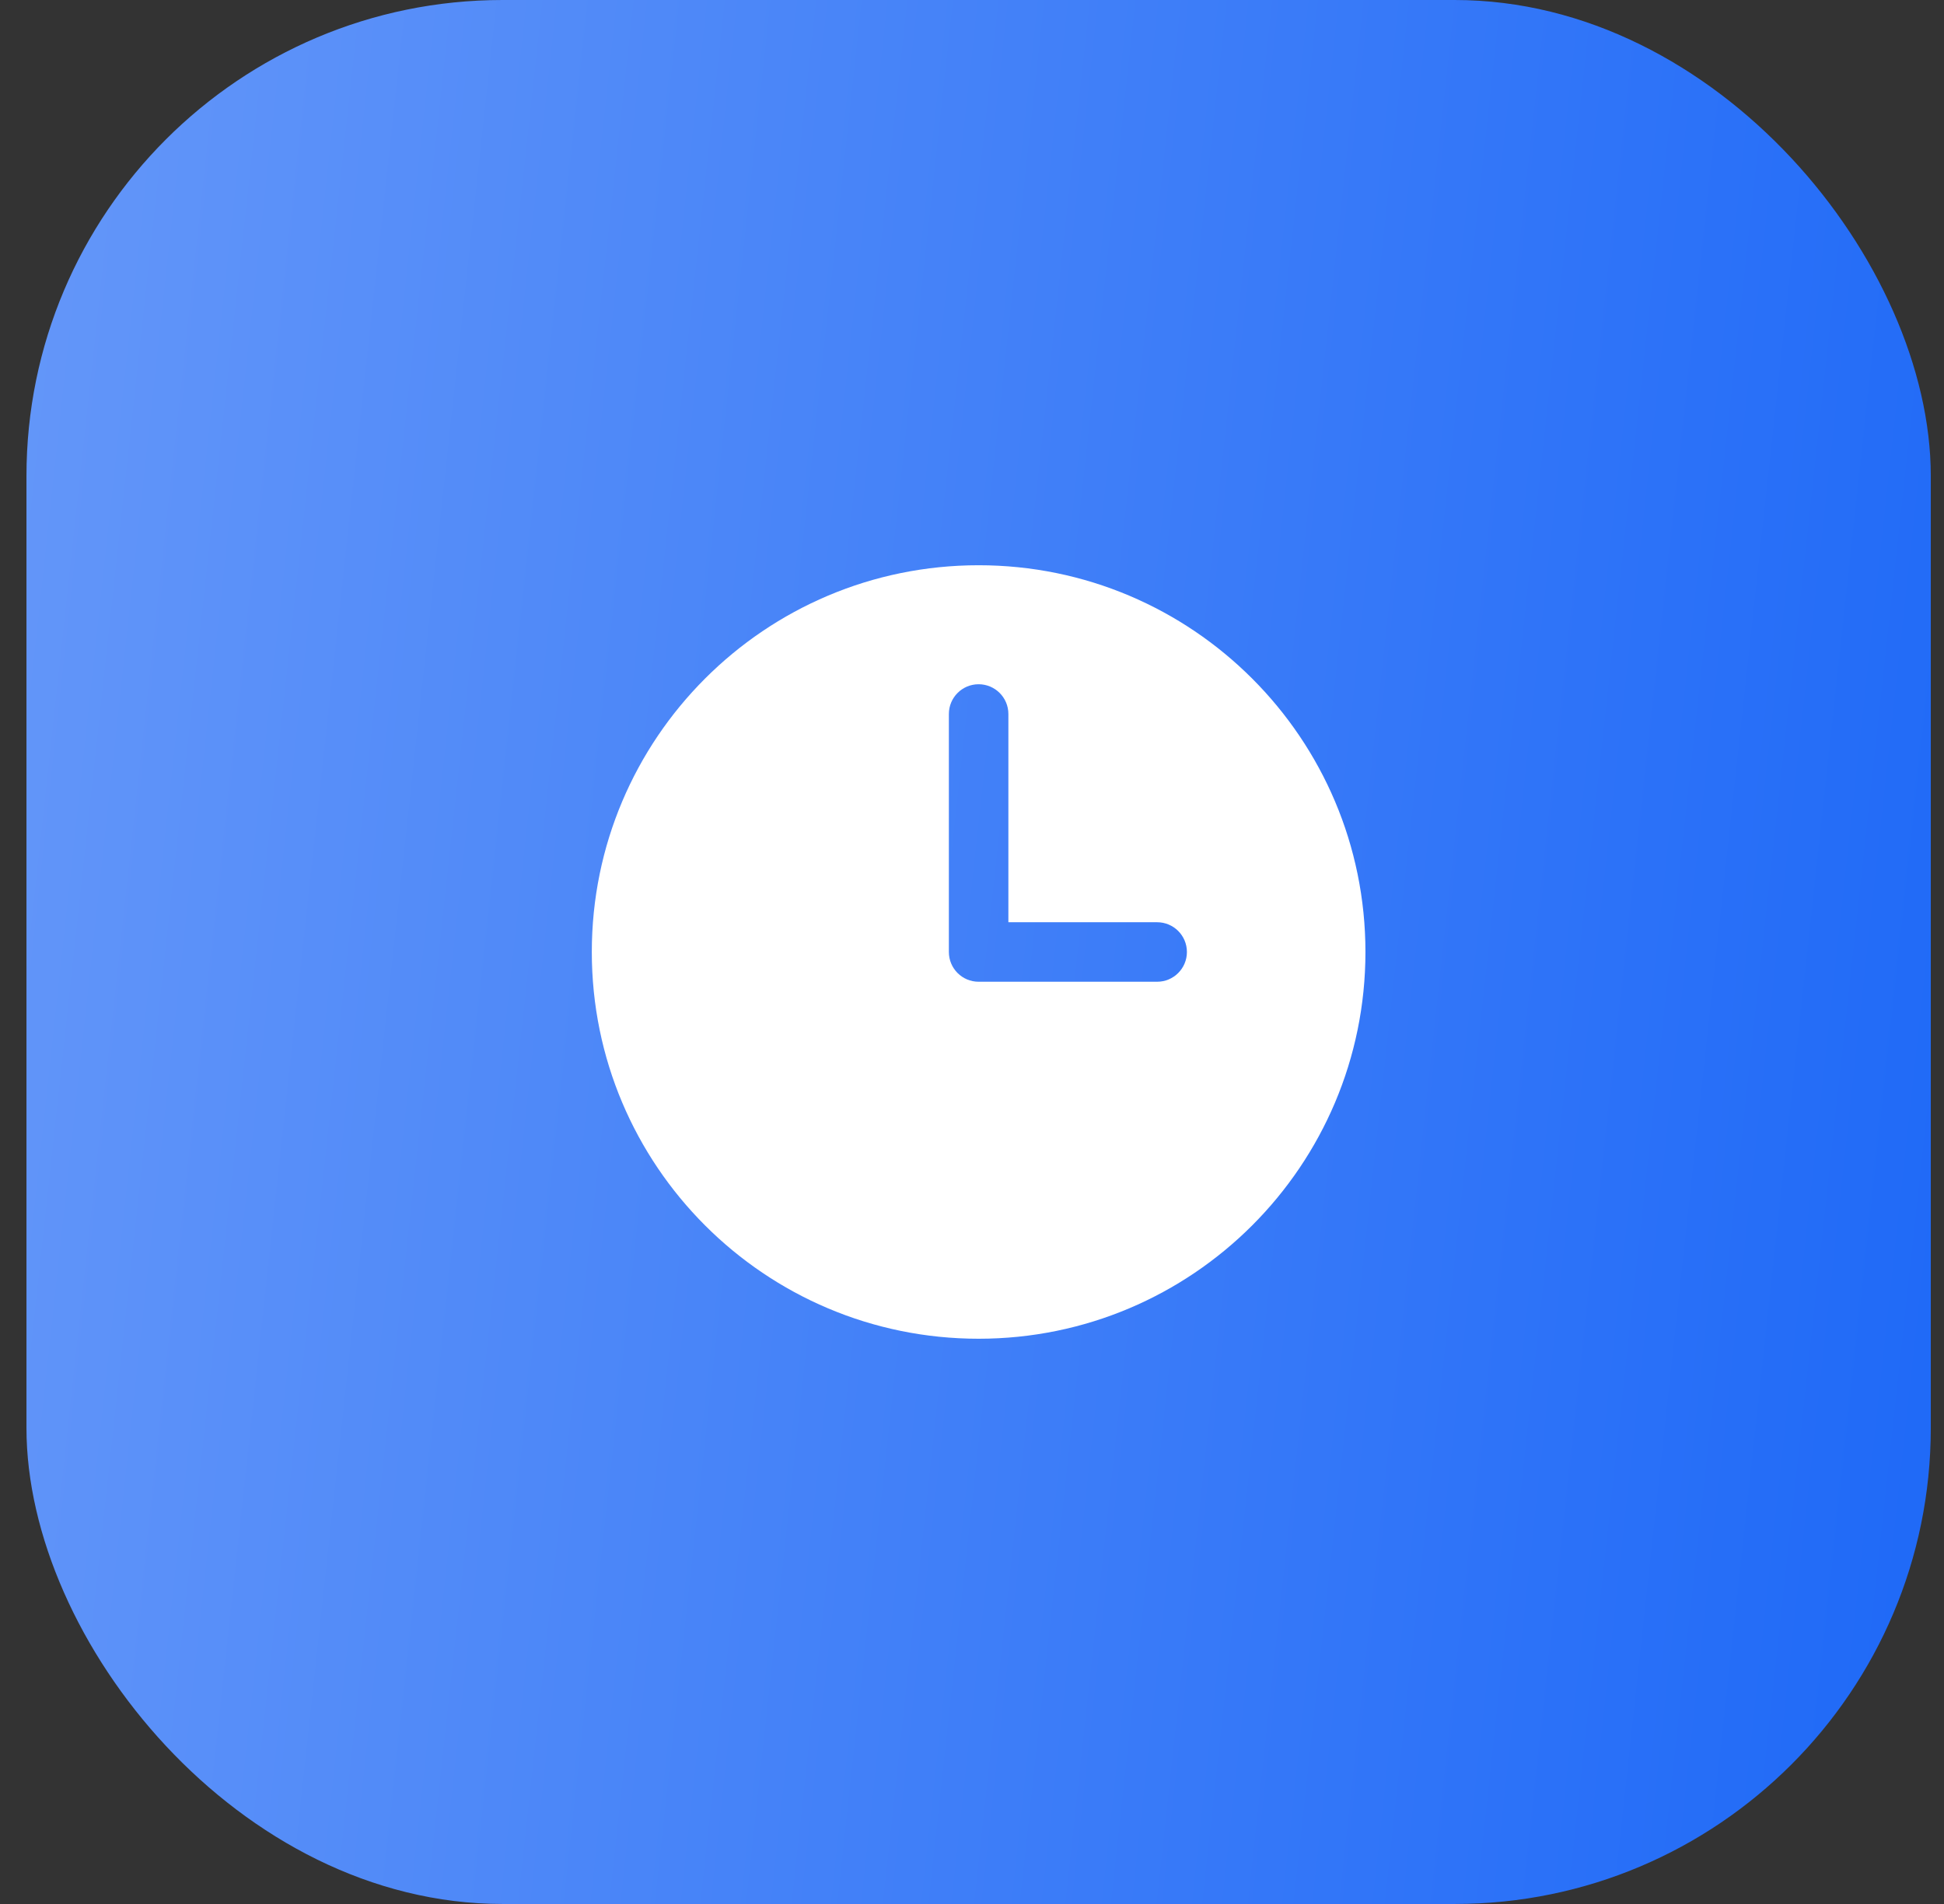
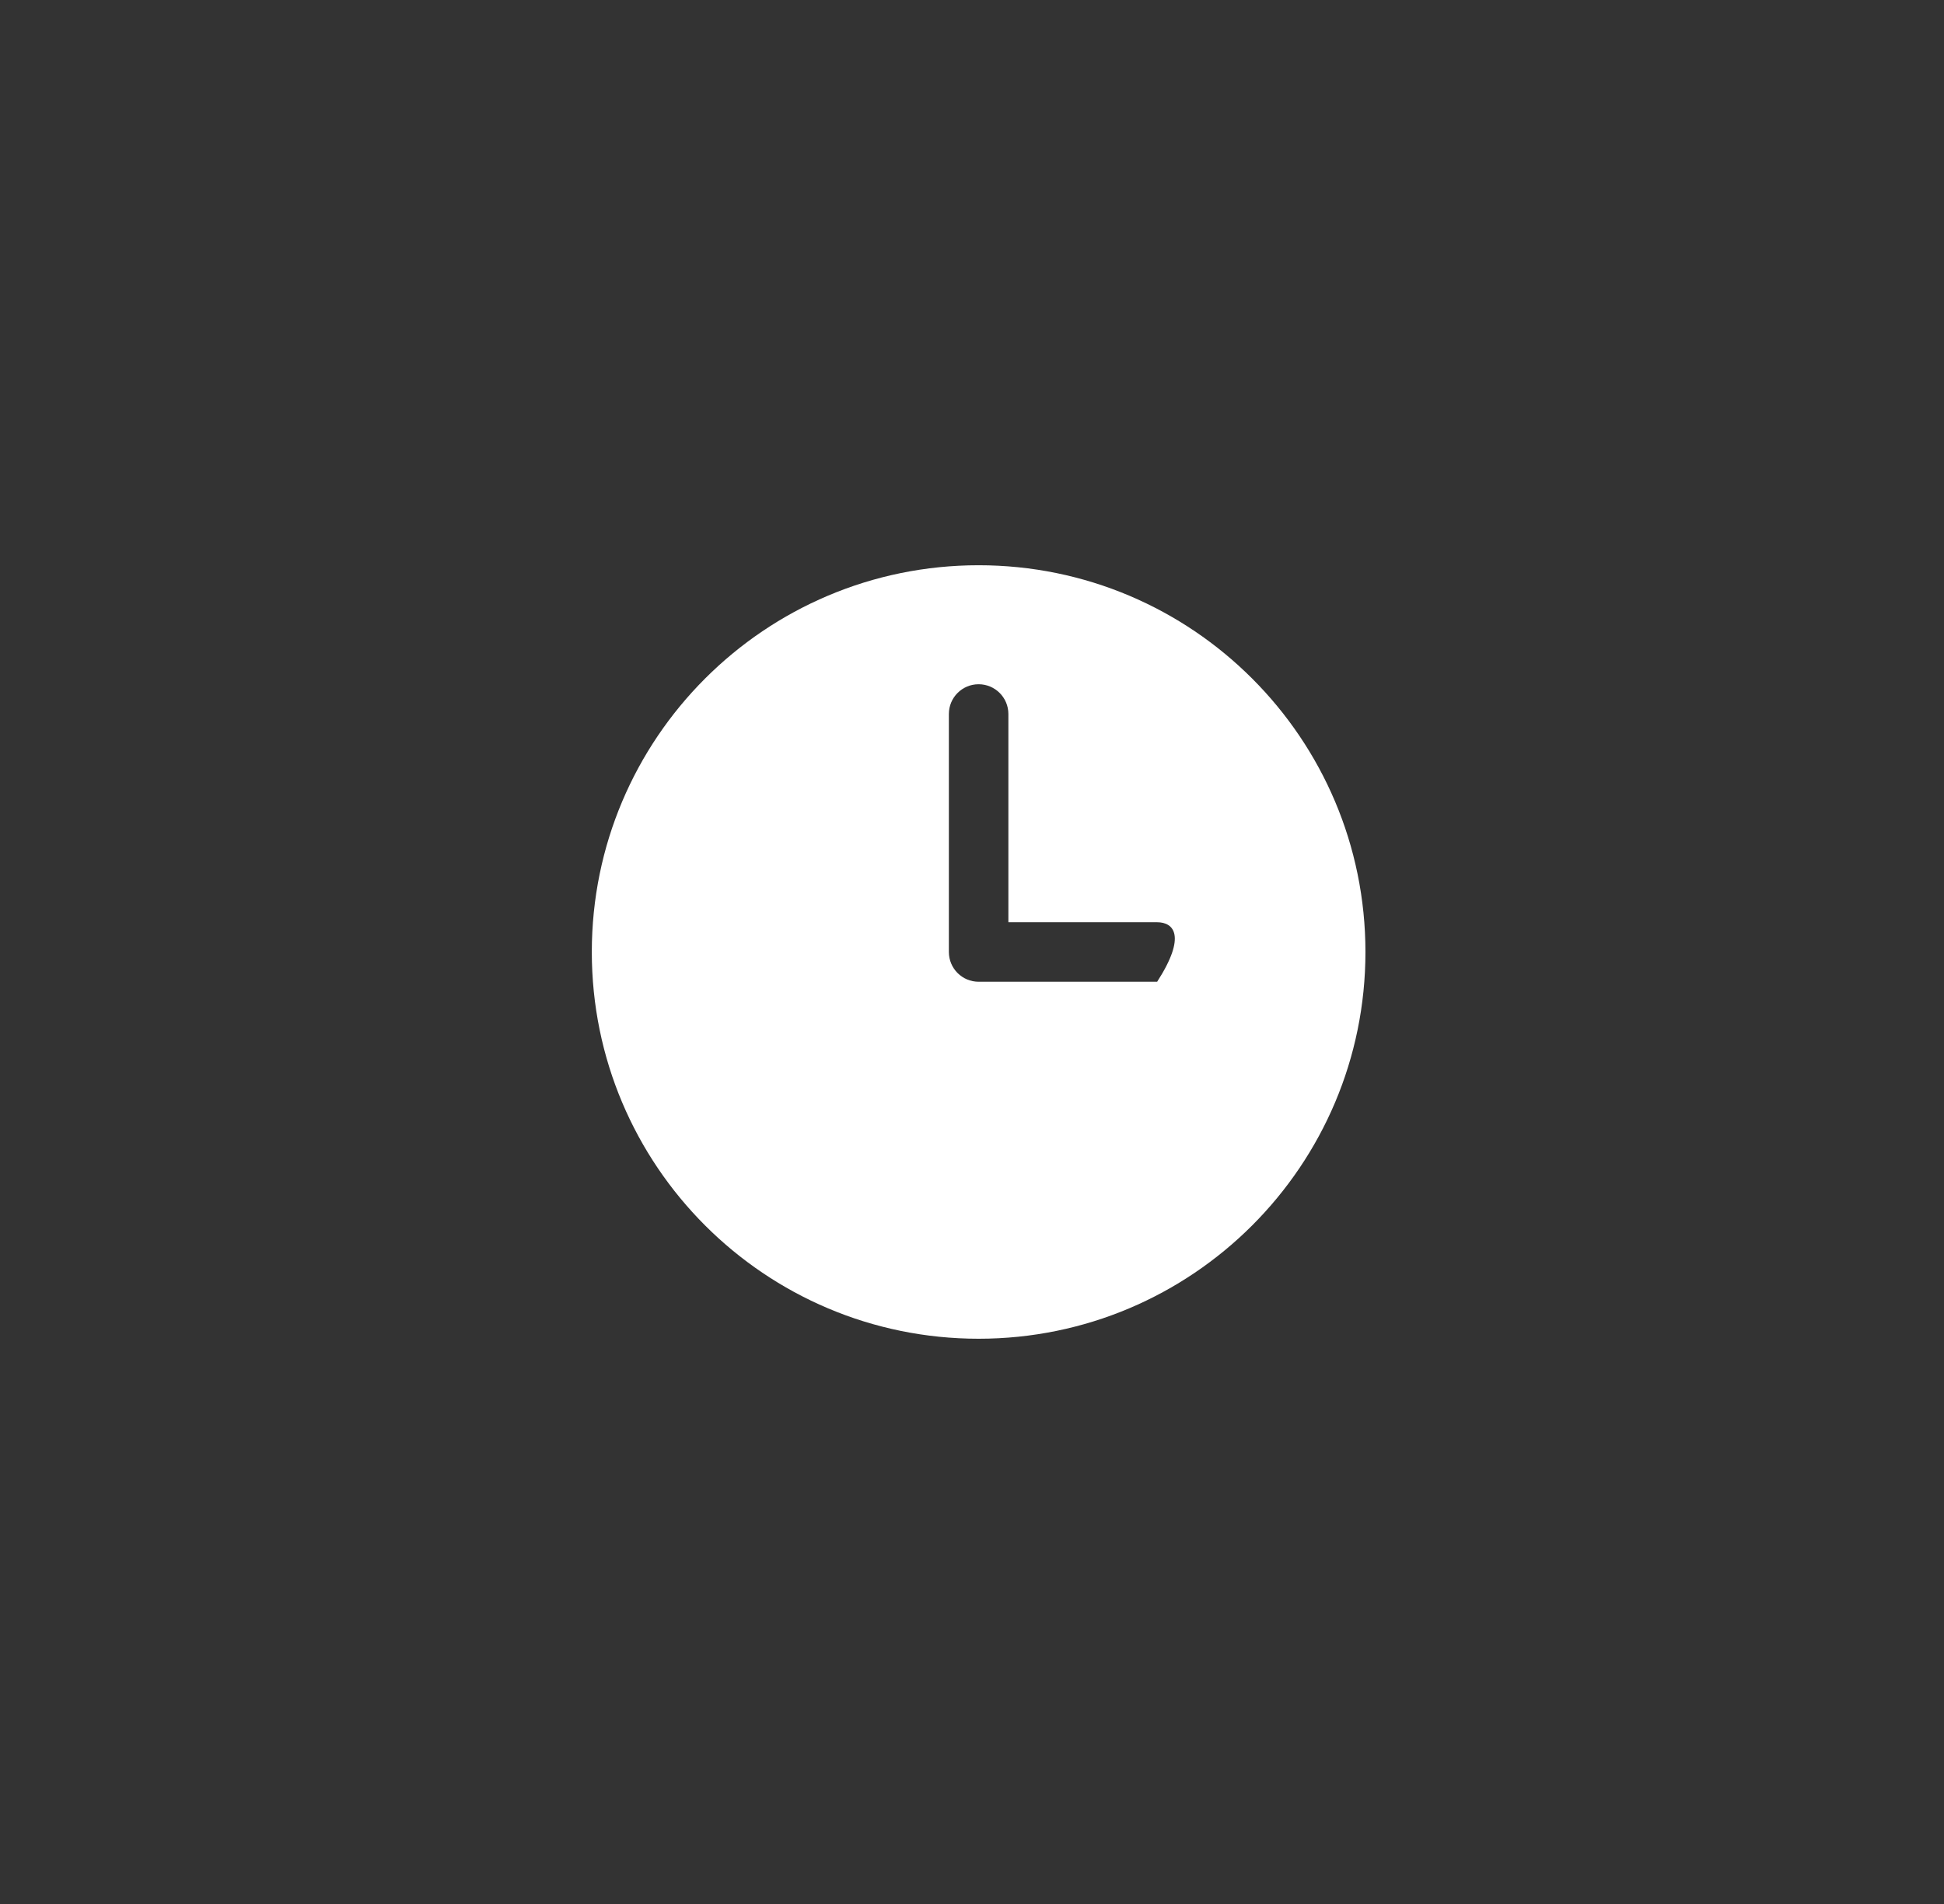
<svg xmlns="http://www.w3.org/2000/svg" width="49" height="48" viewBox="0 0 49 48" fill="none">
  <rect x="0" y="0" width="49" height="48" fill="#333333" stroke="none" />
-   <rect x="0.667" width="48" height="48" rx="12" fill="url(#paint0_linear_22786_880)" />
-   <path fill-rule="evenodd" clip-rule="evenodd" d="M24.667 14.25C19.282 14.25 14.917 18.615 14.917 24C14.917 29.385 19.282 33.75 24.667 33.75C30.051 33.75 34.417 29.385 34.417 24C34.417 18.615 30.051 14.25 24.667 14.25ZM25.417 18C25.417 17.586 25.081 17.25 24.667 17.25C24.252 17.25 23.917 17.586 23.917 18V24C23.917 24.414 24.252 24.75 24.667 24.75H29.167C29.581 24.75 29.917 24.414 29.917 24C29.917 23.586 29.581 23.25 29.167 23.25H25.417V18Z" fill="white" />
+   <path fill-rule="evenodd" clip-rule="evenodd" d="M24.667 14.25C19.282 14.25 14.917 18.615 14.917 24C14.917 29.385 19.282 33.75 24.667 33.75C30.051 33.75 34.417 29.385 34.417 24C34.417 18.615 30.051 14.25 24.667 14.25ZM25.417 18C25.417 17.586 25.081 17.25 24.667 17.25C24.252 17.25 23.917 17.586 23.917 18V24C23.917 24.414 24.252 24.75 24.667 24.75H29.167C29.917 23.586 29.581 23.25 29.167 23.25H25.417V18Z" fill="white" />
  <defs>
    <linearGradient id="paint0_linear_22786_880" x1="-7.533" y1="20.4" x2="60.681" y2="27.817" gradientUnits="userSpaceOnUse">
      <stop stop-color="#6C9CF9" />
      <stop offset="1" stop-color="#1160F7" />
    </linearGradient>
  </defs>
</svg>